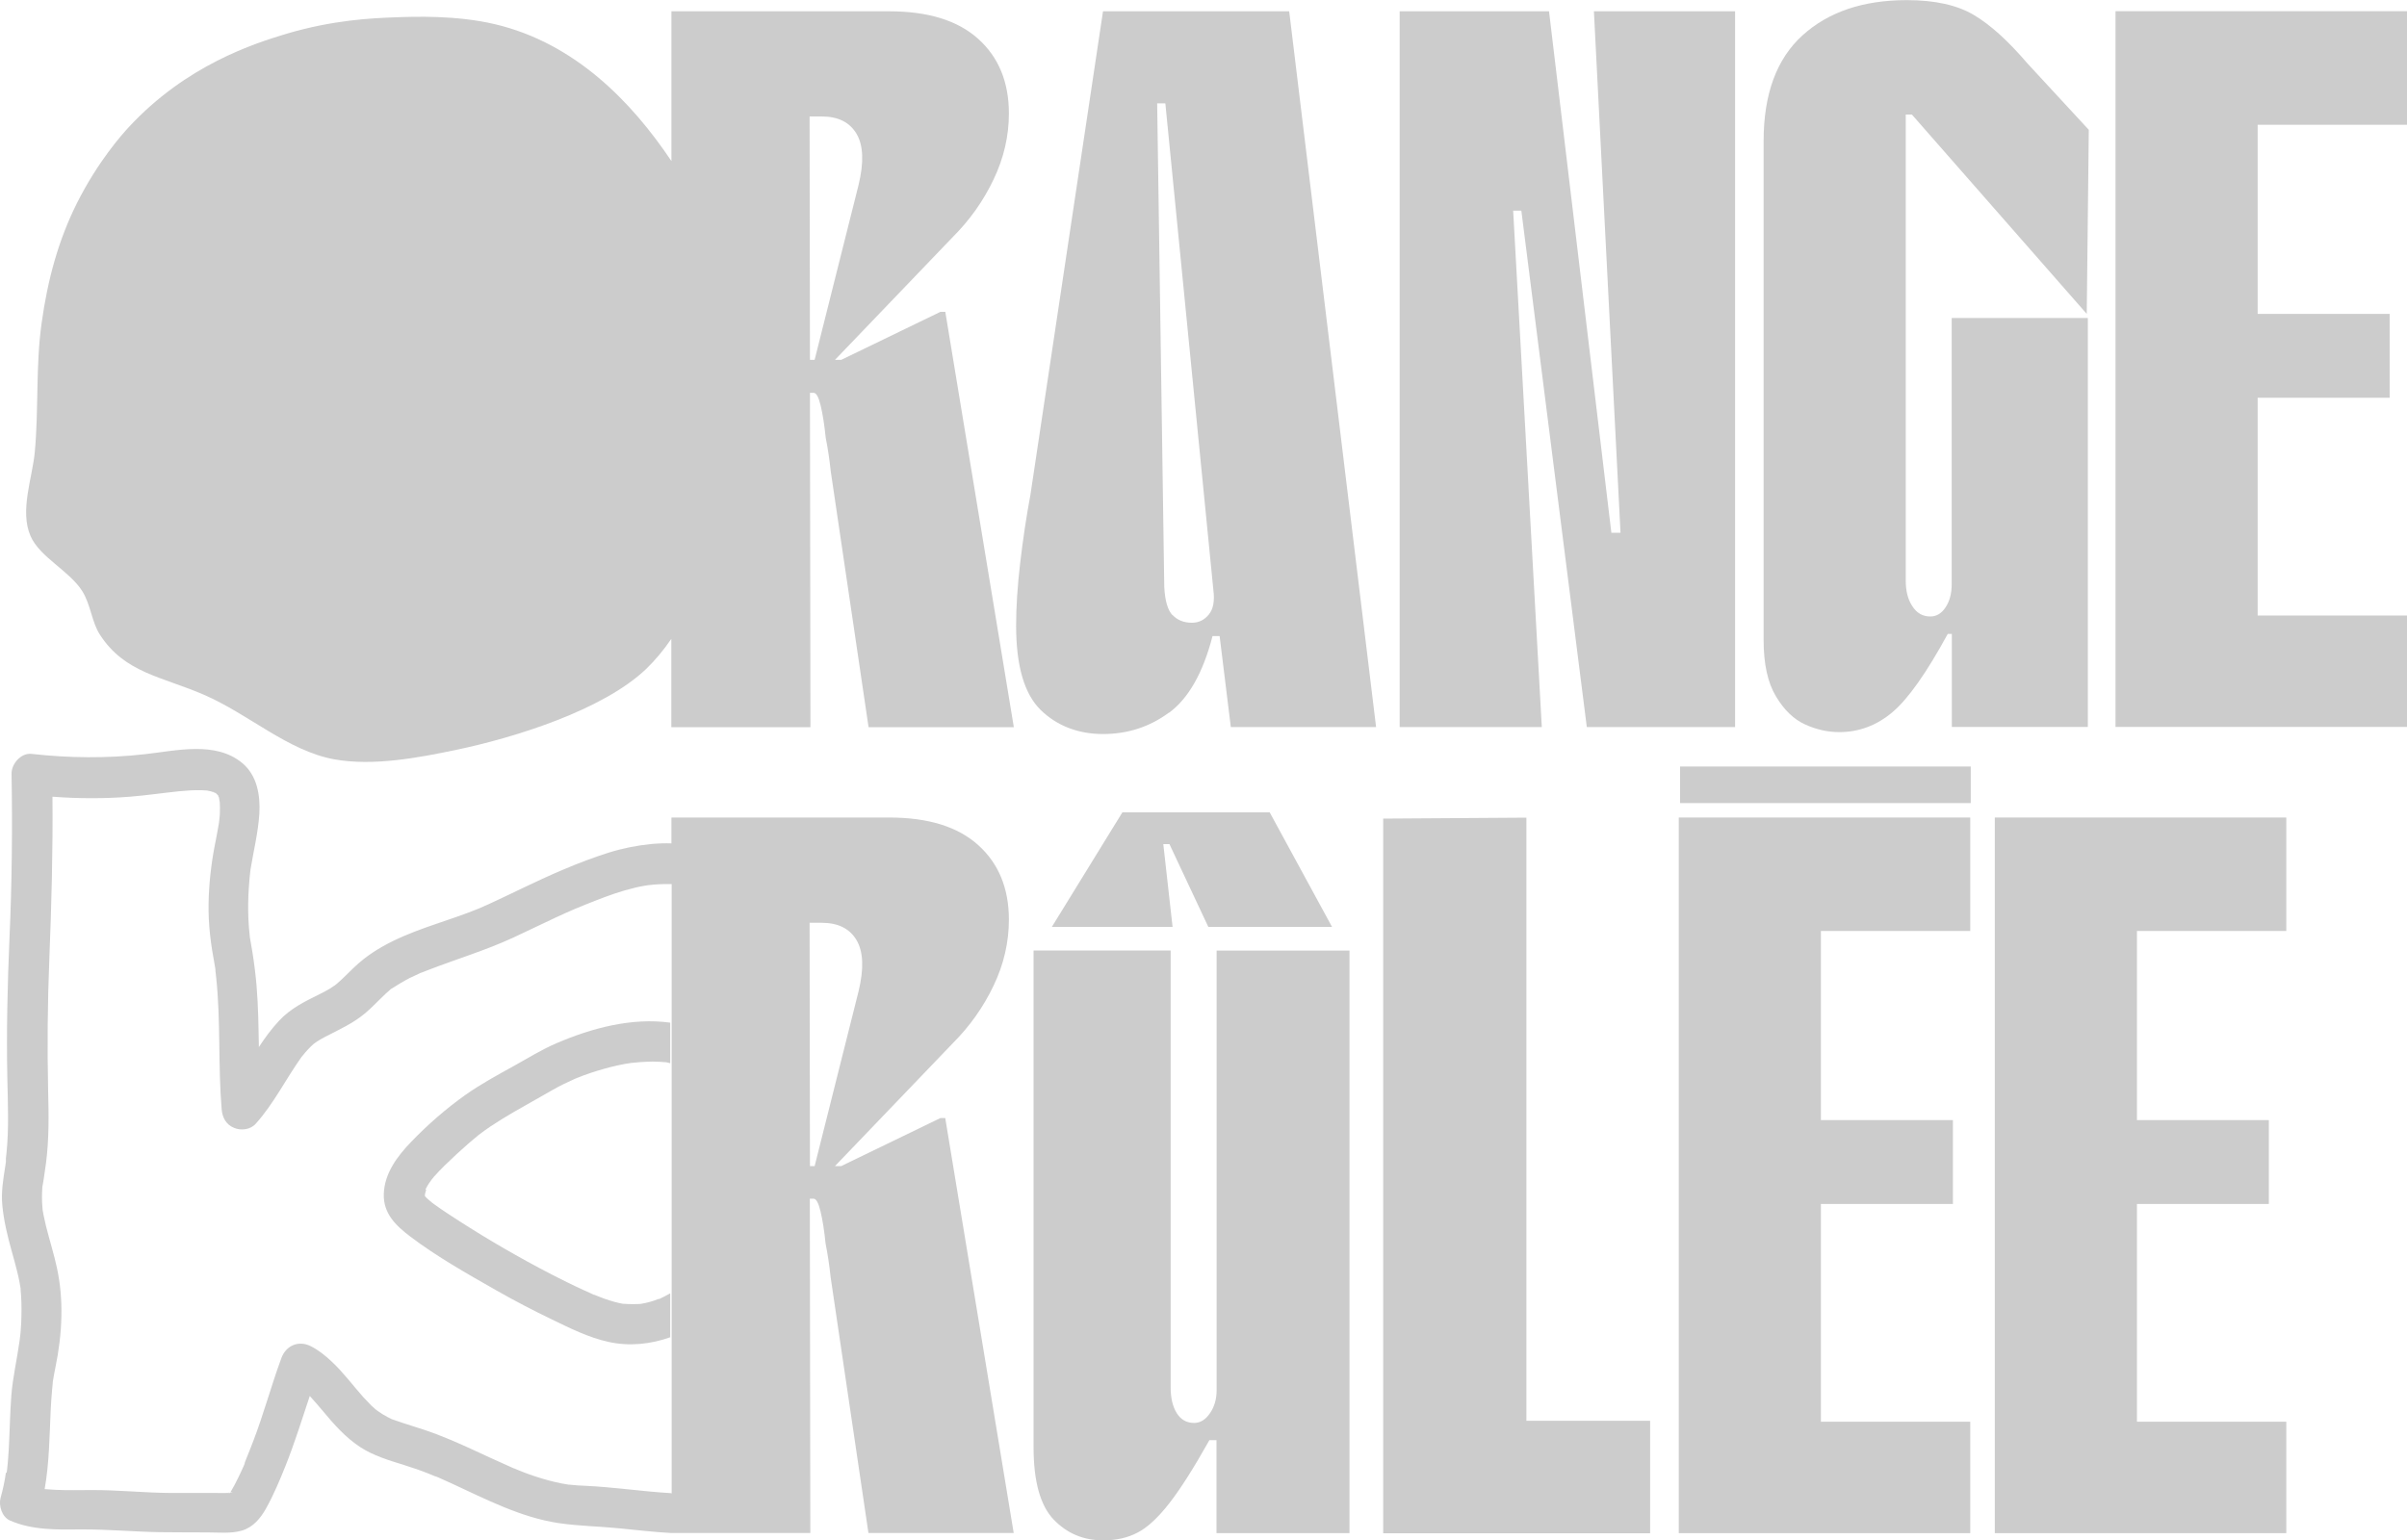
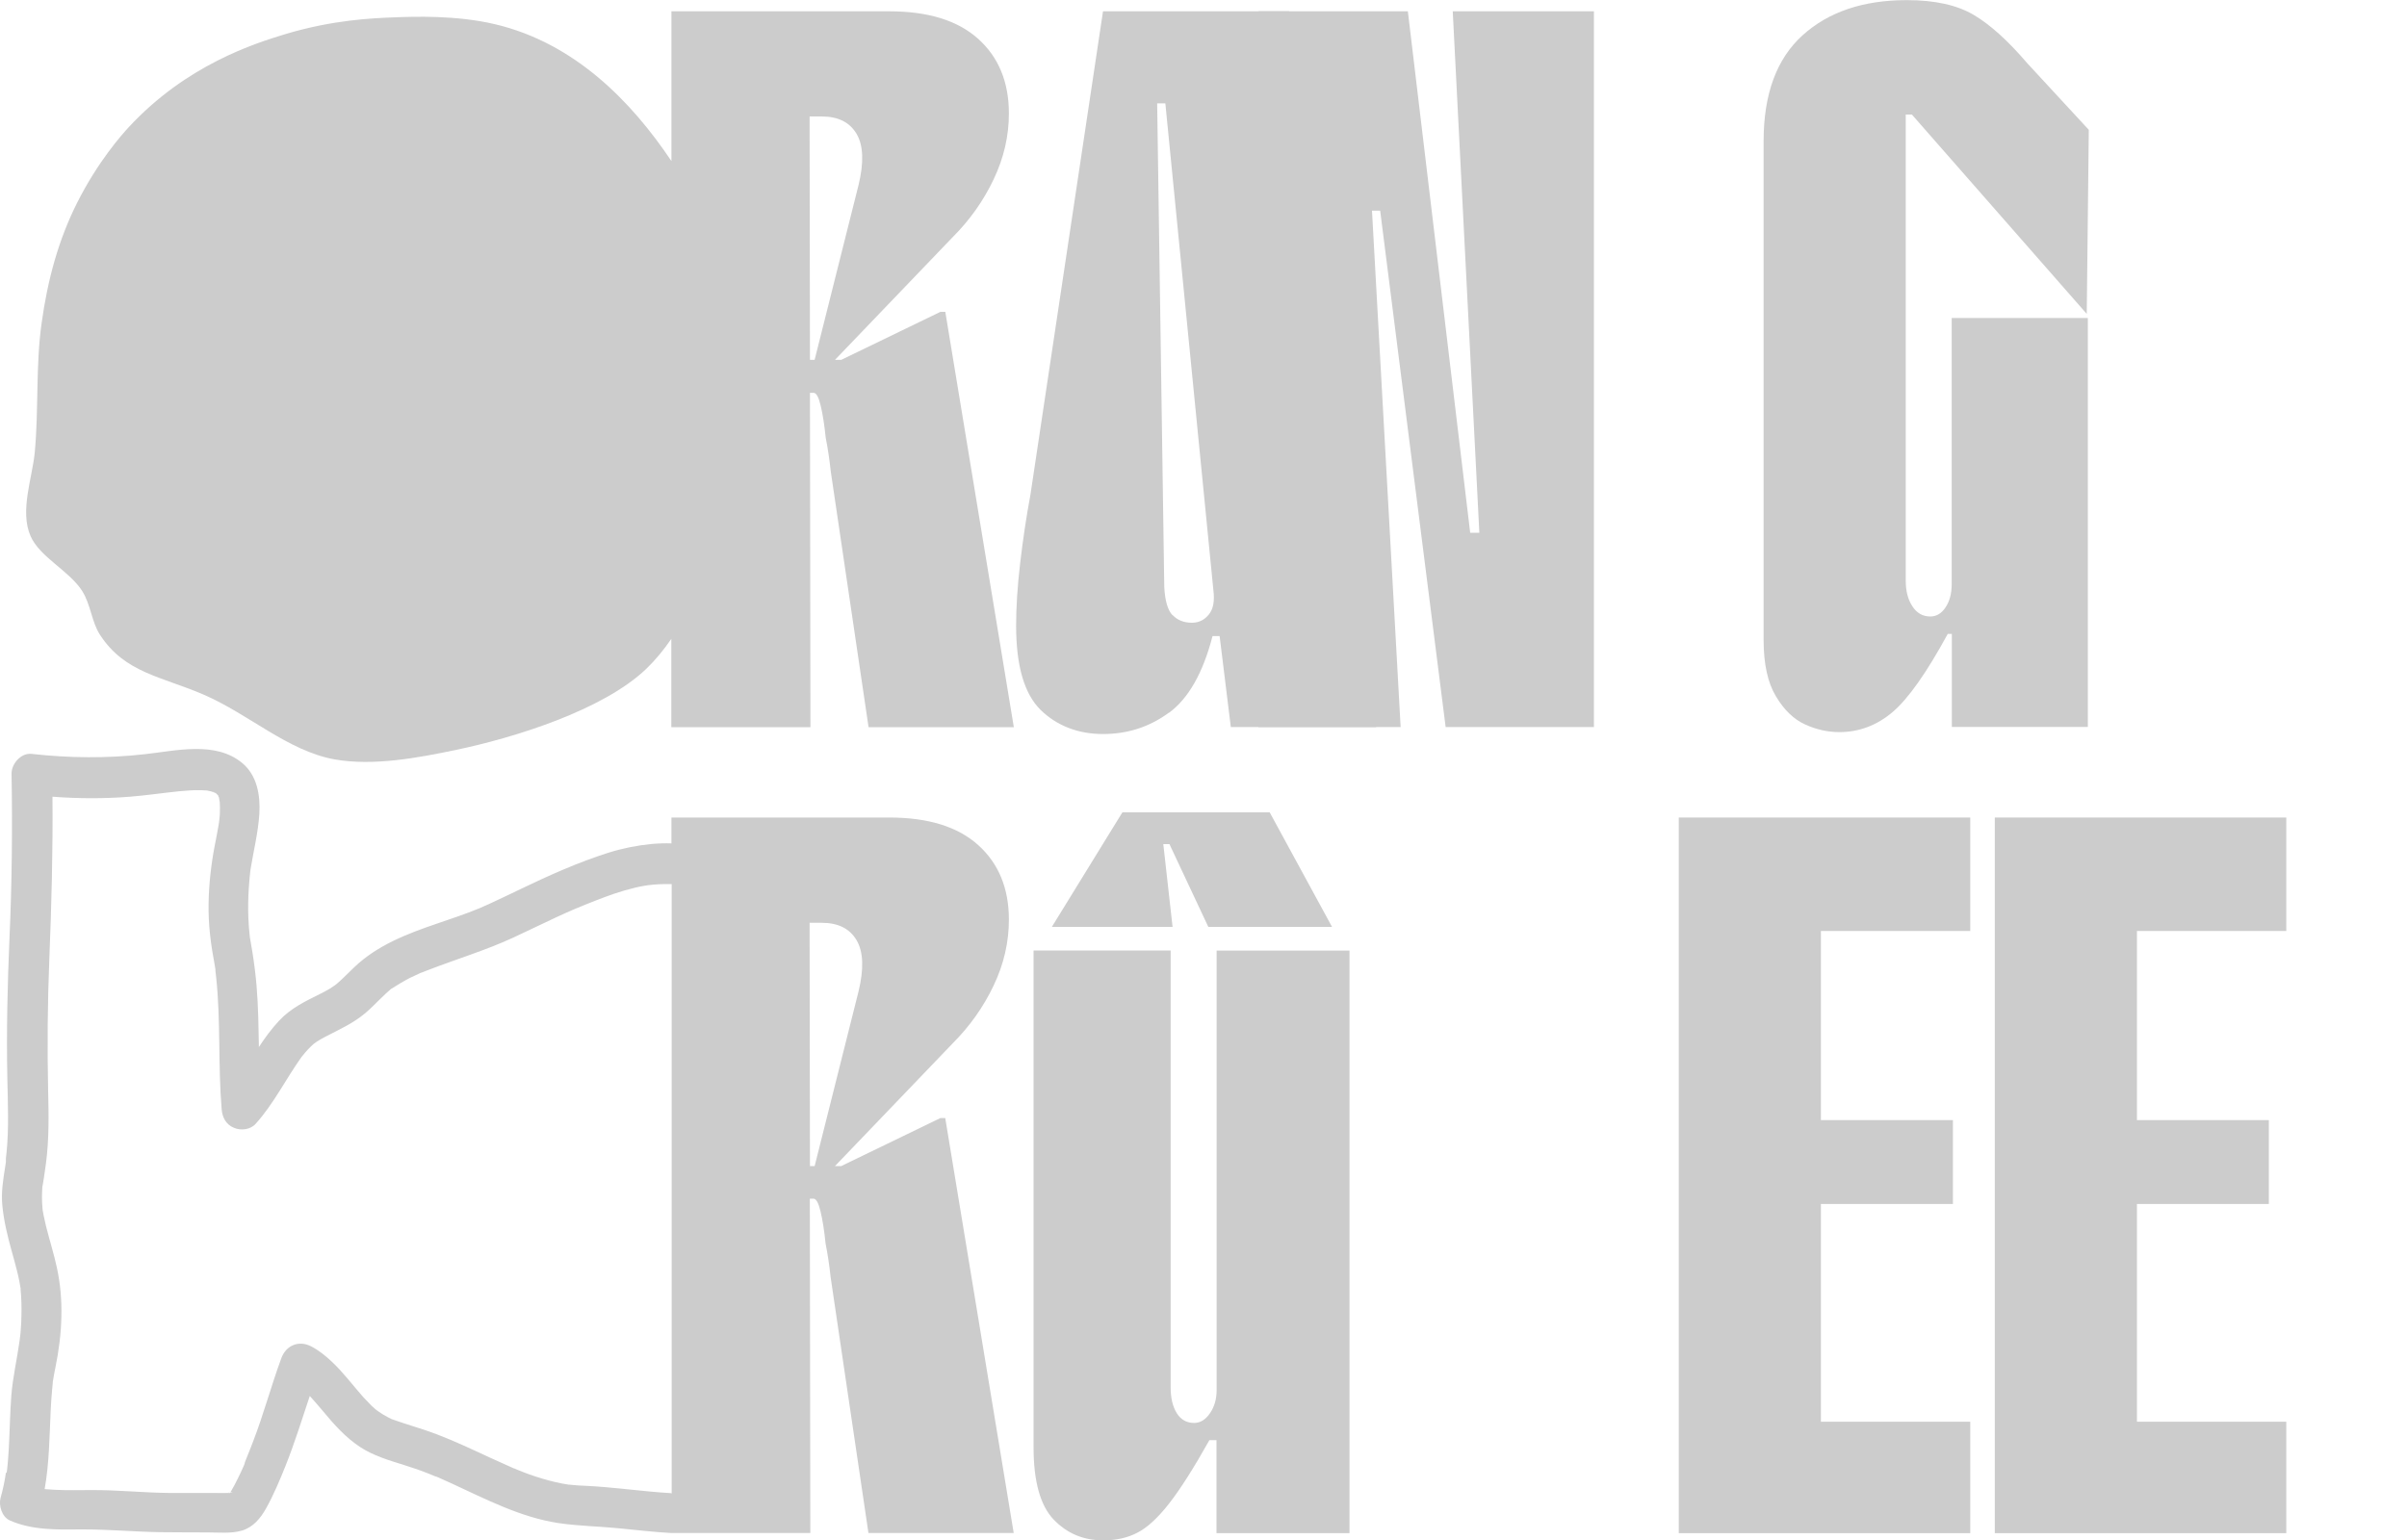
<svg xmlns="http://www.w3.org/2000/svg" id="Calque_2" viewBox="0 0 200 128.03">
  <defs>
    <style>.cls-1{opacity:.2;}</style>
  </defs>
  <g id="Calque_1-2">
    <g class="cls-1">
      <path d="M78.56,25.92h-.42l-8.24,3.99h-.52l9.78-10.2c1.42-1.42,2.55-3.01,3.4-4.8.85-1.78,1.27-3.61,1.27-5.48,0-2.6-.85-4.67-2.55-6.2-1.7-1.53-4.16-2.29-7.39-2.29h-18.1v12.45c-3.32-4.96-8.05-9.82-14.67-11.38-3.23-.76-6.72-.63-8.32-.57-1.88.07-5.12.21-9.04,1.38-2.58.78-8.27,2.56-13.08,7.77-.49.53-2.53,2.79-4.29,6.3-1.52,3.04-2.43,6.31-2.94,10.02-.49,3.54-.23,7.12-.56,10.67-.2,2.14-1.27,4.88-.35,6.98.77,1.76,3.24,2.89,4.3,4.58.7,1.12.78,2.56,1.46,3.61,2.06,3.19,5.15,3.48,8.63,4.99,3.73,1.61,6.97,4.66,10.83,5.37,3.23.59,7.03-.13,10.17-.79,4.78-1,12.16-3.28,15.76-6.72.74-.71,1.44-1.55,2.09-2.5v7.34h11.56l-.04-27.79h.3c.23,0,.42.35.59,1.06.17.71.31,1.6.42,2.68.17.85.31,1.78.42,2.8l3.14,21.25h12.07l-5.69-34.5ZM67.68,29.91h-.38l-.03-20.23h1.01c1.36,0,2.32.48,2.89,1.44.57.96.62,2.38.17,4.25l-3.65,14.53Z" />
      <path d="M97.13,59.23c-1.61,1.19-3.44,1.78-5.48,1.78s-3.82-.67-5.18-2c-1.36-1.33-2.04-3.67-2.04-7.01,0-1.53.11-3.27.34-5.23.23-1.95.51-3.84.85-5.65l.51-3.4L91.65.94h15.47l7.22,59.49h-12.07l-.93-7.56h-.59c-.79,3.06-2,5.18-3.61,6.37ZM97.43,51.12c.4.42.93.64,1.61.64.57,0,1.03-.23,1.4-.68.37-.45.5-1.13.38-2.04l-3.99-40.45h-.68l.59,40.2c.06,1.13.28,1.91.68,2.34Z" />
-       <path d="M132.44.94h11.73v59.49h-12.32l-5.44-42.92h-.68l2.38,42.92h-11.81V.94h12.41l5.18,43.34h.76l-2.21-43.34Z" />
+       <path d="M132.44.94v59.49h-12.32l-5.44-42.92h-.68l2.38,42.92h-11.81V.94h12.41l5.18,43.34h.76l-2.21-43.34Z" />
      <path d="M162.18,26.43h11.3v33.99h-11.3v-7.73h-.34c-1.76,3.23-3.29,5.4-4.59,6.5-1.3,1.1-2.78,1.66-4.42,1.66-.96,0-1.91-.21-2.85-.64-.93-.42-1.74-1.2-2.42-2.34-.68-1.13-1.02-2.69-1.02-4.67V11.73c0-3.91,1.08-6.84,3.23-8.79,2.15-1.95,5.04-2.93,8.67-2.93,2.32,0,4.18.41,5.56,1.23,1.39.82,2.87,2.17,4.46,4.03l5.1,5.52-.17,15.3-14.53-16.57h-.51v38.75c0,.85.18,1.56.55,2.12.37.57.86.85,1.49.85.51,0,.93-.25,1.27-.76.34-.51.51-1.16.51-1.95v-22.09Z" />
-       <polygon points="187.59 10.37 187.59 26.09 198.56 26.09 198.56 33.06 187.59 33.06 187.59 51.16 200 51.16 200 60.42 175.78 60.42 175.78 .93 200 .93 200 10.37 187.59 10.37" />
      <path d="M112.13,78.99v48.44h-11.05v-7.73h-.59c-1.3,2.32-2.42,4.08-3.35,5.27-.93,1.19-1.81,2-2.63,2.42-.82.43-1.77.64-2.85.64-1.64,0-3.01-.58-4.12-1.74-1.1-1.16-1.66-3.16-1.66-5.99v-41.3h11.39v36.29c0,.91.17,1.63.51,2.17.34.54.82.81,1.44.81.51,0,.95-.27,1.32-.81.37-.54.55-1.18.55-1.91v-36.54h11.05Z" />
      <polygon points="93.26 67.52 105.5 67.52 110.68 77.04 100.4 77.04 97.17 70.16 96.66 70.16 97.43 77.04 87.4 77.04 93.26 67.52" />
-       <path d="M126.83,118.09h10.28v9.35h-22.18v-59.4l11.9-.08v50.14Z" />
      <polygon points="151.3 77.38 151.3 93.1 162.27 93.1 162.27 100.07 151.3 100.07 151.3 118.17 163.71 118.17 163.71 127.43 139.49 127.43 139.49 67.95 163.71 67.95 163.71 77.38 151.3 77.38" />
      <polygon points="177.56 77.38 177.56 93.1 188.52 93.1 188.52 100.07 177.56 100.07 177.56 118.17 189.97 118.17 189.97 127.43 165.75 127.43 165.75 67.95 189.97 67.95 189.97 77.38 177.56 77.38" />
-       <rect x="139.6" y="63.71" width="24.15" height="3.04" />
      <path d="M78.56,92.93h-.42l-8.24,3.99h-.52l9.78-10.2c1.42-1.42,2.55-3.02,3.4-4.8.85-1.78,1.27-3.61,1.27-5.48,0-2.6-.85-4.67-2.55-6.2-1.7-1.53-4.16-2.29-7.39-2.29h-18.1v2.15c-.55-.02-1.1,0-1.66.05-1.22.12-2.42.36-3.59.73-2.49.79-4.9,1.87-7.25,3-.63.3-1.26.61-1.89.9-.26.13-.53.25-.79.37-.16.07-.32.14-.48.21-.08.04-.16.07-.24.11,0,0,0,0-.01,0-.01,0-.03.01-.06.03-.02.01-.05.02-.08.03-1.14.47-2.31.85-3.47,1.25-2.45.84-4.91,1.78-6.82,3.6-.48.45-.93.93-1.43,1.36-.01.01-.16.12-.21.17,0,0-.01.01-.02.01-.13.09-.27.18-.41.27-.26.16-.53.29-.8.43-1.25.62-2.44,1.19-3.41,2.24-.62.67-1.16,1.4-1.66,2.17-.03-1.69-.05-3.38-.19-5.07-.08-.95-.2-1.9-.35-2.84-.07-.41-.14-.82-.21-1.23,0-.01,0-.03,0-.04h0c-.01-.1-.03-.19-.03-.28-.03-.23-.04-.45-.06-.68-.06-.82-.06-1.64-.03-2.46.02-.41.04-.81.08-1.22.01-.21.04-.42.06-.62,0-.08.02-.17.03-.25h0s0-.03,0-.04c.25-1.55.64-3.09.74-4.66.09-1.52-.18-3.18-1.41-4.21-2.24-1.87-5.53-1.02-8.14-.74-3.12.35-6.26.32-9.38-.03-.88-.1-1.68.84-1.66,1.66.08,4.54.03,9.08-.17,13.62-.17,3.9-.26,7.8-.18,11.7.04,2.07.14,4.13-.07,6.19-.01.14-.03.29-.05.43,0,.01,0,.02,0,.03,0,0,0,.02,0,.03,0,.01,0,.03,0,.04,0,.02,0,.04,0,.06,0,.02,0,.04,0,.06s0,.03,0,.05c0,.02,0,.03,0,.04-.02.14-.04.28-.06.42-.17,1.06-.34,2.1-.24,3.17.12,1.28.42,2.52.76,3.75.16.56.31,1.11.45,1.67.08.31.15.62.21.92.03.16.06.31.08.47,0,.04.01.07.02.09h0s0,.03,0,.03c0,.02,0,.04,0,.07.07.74.09,1.47.07,2.21,0,.4-.03.81-.06,1.21,0,.12-.02.23-.03.35,0,.05-.06.46-.06.49-.21,1.54-.57,3.04-.69,4.59-.11,1.47-.13,2.94-.21,4.42-.02.34-.04.68-.07,1.01-.01.17-.03.34-.05.51,0,.04-.04.38-.06.46H.49c-.1.71-.25,1.4-.44,2.08-.18.64.11,1.59.76,1.88,1.86.83,3.97.77,5.97.75,2.17-.01,4.32.19,6.48.23,1.34.02,2.68.01,4.01.02.92,0,1.93.11,2.82-.15.94-.27,1.56-1.03,2.02-1.85.63-1.13,1.13-2.33,1.61-3.52.76-1.91,1.37-3.87,2.02-5.82.37.4.72.82,1.08,1.24.93,1.12,1.87,2.19,3.1,3,1.11.73,2.41,1.11,3.66,1.5.71.22,1.41.46,2.1.74.16.06.31.13.46.19.01,0,.03.01.04.01h0s.02.01.03.01h0s.02.01.02.01c0,0,.01,0,.02,0,.06.03.11.05.17.07.38.17.76.34,1.13.51,2.84,1.31,5.7,2.8,8.83,3.28,1.68.25,3.39.27,5.08.44,1.43.14,2.87.31,4.31.39h11.56l-.04-27.79h.3c.23,0,.42.35.59,1.06.17.71.31,1.6.42,2.68.17.85.31,1.78.42,2.8l3.14,21.25h12.07l-5.69-34.5ZM18.04,66.01s-.03-.03-.03-.03c0,0,.02.01.03.03ZM55.79,124.11c-2.41-.14-4.81-.51-7.23-.62-.34-.01-.69-.03-1.03-.07-.08,0-.16-.01-.23-.02,0,0-.01,0-.02,0-.01,0-.02,0-.03,0-.19-.04-.39-.07-.58-.1-.72-.14-1.44-.34-2.15-.57-.34-.11-.68-.23-1.01-.36-.17-.06-.34-.13-.5-.2-.07-.03-.14-.06-.21-.09-.04-.01-.06-.03-.08-.03h0s0,0,0,0c0,0-.01,0-.02,0h0c-.68-.3-1.37-.61-2.04-.92-1.42-.66-2.84-1.33-4.3-1.89-1.21-.47-2.46-.8-3.68-1.24-.02,0-.04-.01-.05-.02-.02,0-.03-.01-.04-.01,0,0,0,0-.01,0-.13-.06-.25-.12-.38-.19-.28-.15-.55-.31-.81-.5-.01-.01-.04-.03-.08-.06,0,0-.01,0-.01-.01h0s-.01-.01-.02-.02c0,0-.01-.01-.02-.01t0,0s0,0-.01,0t0,0h0c-.13-.12-.26-.23-.39-.35-.23-.23-.45-.46-.67-.7-.88-.99-1.67-2.07-2.64-2.97-.52-.49-1.09-.95-1.73-1.27-1.02-.51-2.06-.05-2.44.99-.84,2.27-1.46,4.62-2.33,6.88-.2.53-.41,1.05-.62,1.57,0,0-.06.14-.09.24h0s0,0,0,.01h0s0,.01-.01.03h0s0,.02,0,.02h0s0,.01,0,.01h0s0,0,0,.01h0c-.04.1-.1.23-.1.24-.14.31-.28.62-.43.92-.2.41-.41.82-.65,1.22,0,0,0,.01-.01.02.06-.01.13,0,.2.03-.01,0-.04,0-.07,0,0,0-.01,0-.07,0-.01,0-.02,0-.03,0,0-.01,0-.02-.03,0-.01,0-.02,0-.03,0,0,0,0,.01-.01.02-.05.01-.06,0-.04-.01-.42.02-.84,0-1.25,0-1.25,0-2.49,0-3.74,0-2.15-.02-4.29-.25-6.44-.24-1.01,0-2.02.03-3.03-.02-.25-.01-.51-.03-.76-.05-.04,0-.08-.01-.13-.01.38-2.14.4-4.34.5-6.51.03-.62.07-1.24.13-1.86.01-.13.03-.26.04-.39,0,0,0-.02,0-.03,0-.01,0-.02,0-.03,0-.04.01-.1.01-.11.06-.39.13-.78.21-1.16.29-1.4.47-2.82.5-4.24.03-1.37-.08-2.72-.37-4.06-.25-1.17-.62-2.32-.91-3.48-.07-.3-.14-.6-.2-.9-.03-.15-.06-.3-.08-.45,0-.01,0-.03,0-.04-.01-.05-.01-.08-.01-.1-.06-.59-.05-1.17-.01-1.77v-.02s.01-.05.02-.08c.01-.07.03-.15.04-.22.03-.14.05-.29.07-.44.06-.4.12-.79.17-1.19.26-2,.23-3.99.18-6-.08-3.67-.05-7.34.1-11.01.18-4.49.3-8.97.26-13.46,2.14.16,4.29.17,6.44,0,1.36-.11,2.7-.31,4.06-.45.63-.06,1.26-.11,1.89-.09.12,0,.24.01.37.02.03,0,.04,0,.06,0h0c.13.03.25.05.37.08.03,0,.09.04.15.06-.03-.03-.01-.04.07,0,.02.01.05.03.07.04-.04,0-.09-.03-.14-.05.03.03.08.06.15.06,0,0,0,0-.01,0,.01,0,.02,0,.03,0,0,0-.01,0-.01,0,.01,0,.03.01.04.02.01,0,.03.01.04.02.06.06.12.12.18.18h0s0,.01,0,.01c0,.01.01.02.02.03,0,0,0,0,.01,0s0,0,0,0h0s.01.04.01.06c0-.01-.02-.03-.03-.06-.01.02.02.08.05.11,0-.01,0-.03-.01-.04.07.11.05.09.01.04,0,.03.02.07.02.07.02.08.05.35.06.35.01.29.03.57.01.86,0,.17-.02.35-.04.52,0,.04-.01.16-.03.25h0s0,.01,0,.02v.02s0,0,0,.01h0c-.01.07-.02.15-.03.17-.01.08-.02.16-.04.23-.03.2-.07.41-.11.61-.13.69-.28,1.39-.38,2.09-.24,1.61-.36,3.26-.29,4.89.04.89.14,1.77.28,2.65.06.38.14.76.2,1.15.02.12.04.24.06.36,0,0,0,.05.01.09h0s0,.03,0,.06c0,.01,0,.02,0,.03,0,.05.01.09.01.09.02.15.03.3.05.44.39,3.65.15,7.34.46,11,.06.68.37,1.25,1.02,1.52.58.25,1.37.16,1.81-.34,1.5-1.67,2.5-3.72,3.8-5.54,0,0,.01-.02.02-.03.01-.01.02-.02.03-.03.09-.11.18-.22.27-.33.16-.18.31-.35.48-.51.07-.07.15-.14.23-.21,0,0,0,0,.01,0,.04-.03.21-.16.23-.17.25-.16.51-.31.77-.44,1.12-.58,2.22-1.07,3.21-1.89.41-.34.79-.72,1.16-1.09.2-.2.4-.39.6-.58.11-.1.23-.2.34-.3.05-.04.07-.07.08-.08.01,0,.03-.02.06-.03.49-.31.98-.61,1.5-.88.26-.13.52-.25.79-.37.03-.01.1-.04.15-.07,0,0,.01,0,.02,0,0,0,.02,0,.03-.01.17-.07.34-.14.51-.2,2.37-.92,4.79-1.64,7.11-2.71,1.19-.55,2.36-1.13,3.55-1.68,1.22-.57,2-.89,3.27-1.39,1.07-.42,2.15-.81,3.27-1.07.23-.06.47-.11.71-.15.14-.03.29-.05.43-.07h0s0,0,0,0c.6-.07,1.21-.1,1.81-.09.04,0,.08,0,.12,0v50.69ZM67.3,96.93l-.03-20.23h1.01c1.36,0,2.32.48,2.89,1.44.57.96.62,2.38.17,4.25l-3.65,14.53h-.38Z" />
      <path d="M19.02,124.03h-.03s.04-.04.09-.05c-.01.01-.02.03-.03.04,0,0-.02,0-.02,0Z" />
-       <path d="M35.41,98.88c-.03.13-.07.25-.1.38,0,.01,0,.03,0,.06,0,.03,0,.07,0,.11,0,0,0,0,.01.01h.01c.08.1.16.17.25.25.11.1.22.19.33.28t0,0s0,0,0,0c.04.03.08.06.12.09.4.29.81.57,1.22.84,2.43,1.6,4.95,3.1,7.52,4.47.78.42,1.57.82,2.36,1.21.43.21.86.42,1.3.62.2.09.4.18.6.27.07.03.14.06.21.1.01,0,.05.02.08.04,0,0,0,0,.01,0,0,0,0,0,0,0,0,0,0,0,.01,0,0,0,0,0,0,0h0s.01,0,.02.01c0,0,.01,0,.01,0,0,0,.01,0,.01,0,0,0,.01,0,.02,0t0,0h0c.06.02.12.05.14.06.08.03.17.07.25.1.14.05.28.1.42.16.27.1.55.18.82.26.24.07.49.12.74.17.01,0,.03,0,.04,0,0,0,.01,0,.02,0,.01,0,.02,0,.03,0,.12.01.25.02.37.02.24.01.49,0,.74,0,.03,0,.12-.01.19-.01,0,0,.01,0,.02,0h.02s.01,0,.01,0c.06-.01.14-.02.16-.03.1-.02.2-.04.3-.06.23-.05.45-.11.68-.19.1-.03.2-.07.3-.11,0,0,.03-.01.06-.02,0,0,0,0,.01,0h0s0,0,.01,0c0,0,.01,0,.02,0,0,0,0,0,0,0,0,0,.01,0,.02,0,0,0,0,0,0,0,0,0,.01,0,.01,0,.06-.03.13-.06.14-.07.1-.05.2-.1.3-.15.14-.07.29-.15.43-.23.01,0,.03-.01.04-.02v3.65c-1.64.58-3.41.77-5.15.38-1.63-.36-3.17-1.13-4.66-1.85-1.58-.76-3.13-1.57-4.66-2.44-2.42-1.38-4.91-2.78-7.14-4.47-1.2-.91-2.24-1.91-2.19-3.53.05-1.73,1.14-3.16,2.3-4.36,1.37-1.42,2.88-2.74,4.49-3.88,1.26-.89,2.62-1.63,3.98-2.38,1.2-.67,2.34-1.38,3.6-1.92,2.92-1.25,6.24-2.14,9.43-1.7v3.37c-.1-.03-.2-.05-.3-.07-.02,0-.07-.01-.13-.02h-.01s-.01,0-.01,0c-.02,0-.04,0-.06,0,0,0,0,0-.01,0h0c-.15-.01-.3-.03-.45-.03-.33-.02-.67-.02-1,0-.4.01-.79.05-1.17.09h0s0,0-.02,0h0s-.01,0-.03,0c0,0-.01,0-.02,0h0s-.09.02-.11.02c-.17.03-.33.06-.5.08-.76.14-1.52.34-2.27.57-.37.11-.74.24-1.1.37-.18.07-.36.14-.54.21-.04.02-.08.04-.13.05-.02.01-.04.02-.06.03,0,0,0,0,0,0-.01,0-.02,0-.03.01-.62.28-1.23.57-1.82.91-1.06.61-2.13,1.22-3.2,1.82-.66.38-1.31.78-1.94,1.2-.34.23-.67.46-.99.71,0,0,0,0-.02.02,0,0-.02.01-.03.02-.03.03-.07.06-.08.07-.09.07-.18.14-.27.22-.16.13-.31.27-.47.4-.67.59-1.33,1.19-1.96,1.81-.3.3-.6.6-.88.92-.07.09-.15.18-.22.27h0c-.03.06-.17.24-.2.28-.09.13-.17.27-.24.41,0,0-.02.04-.05.08h0s0,.02-.01.04Z" />
    </g>
  </g>
</svg>